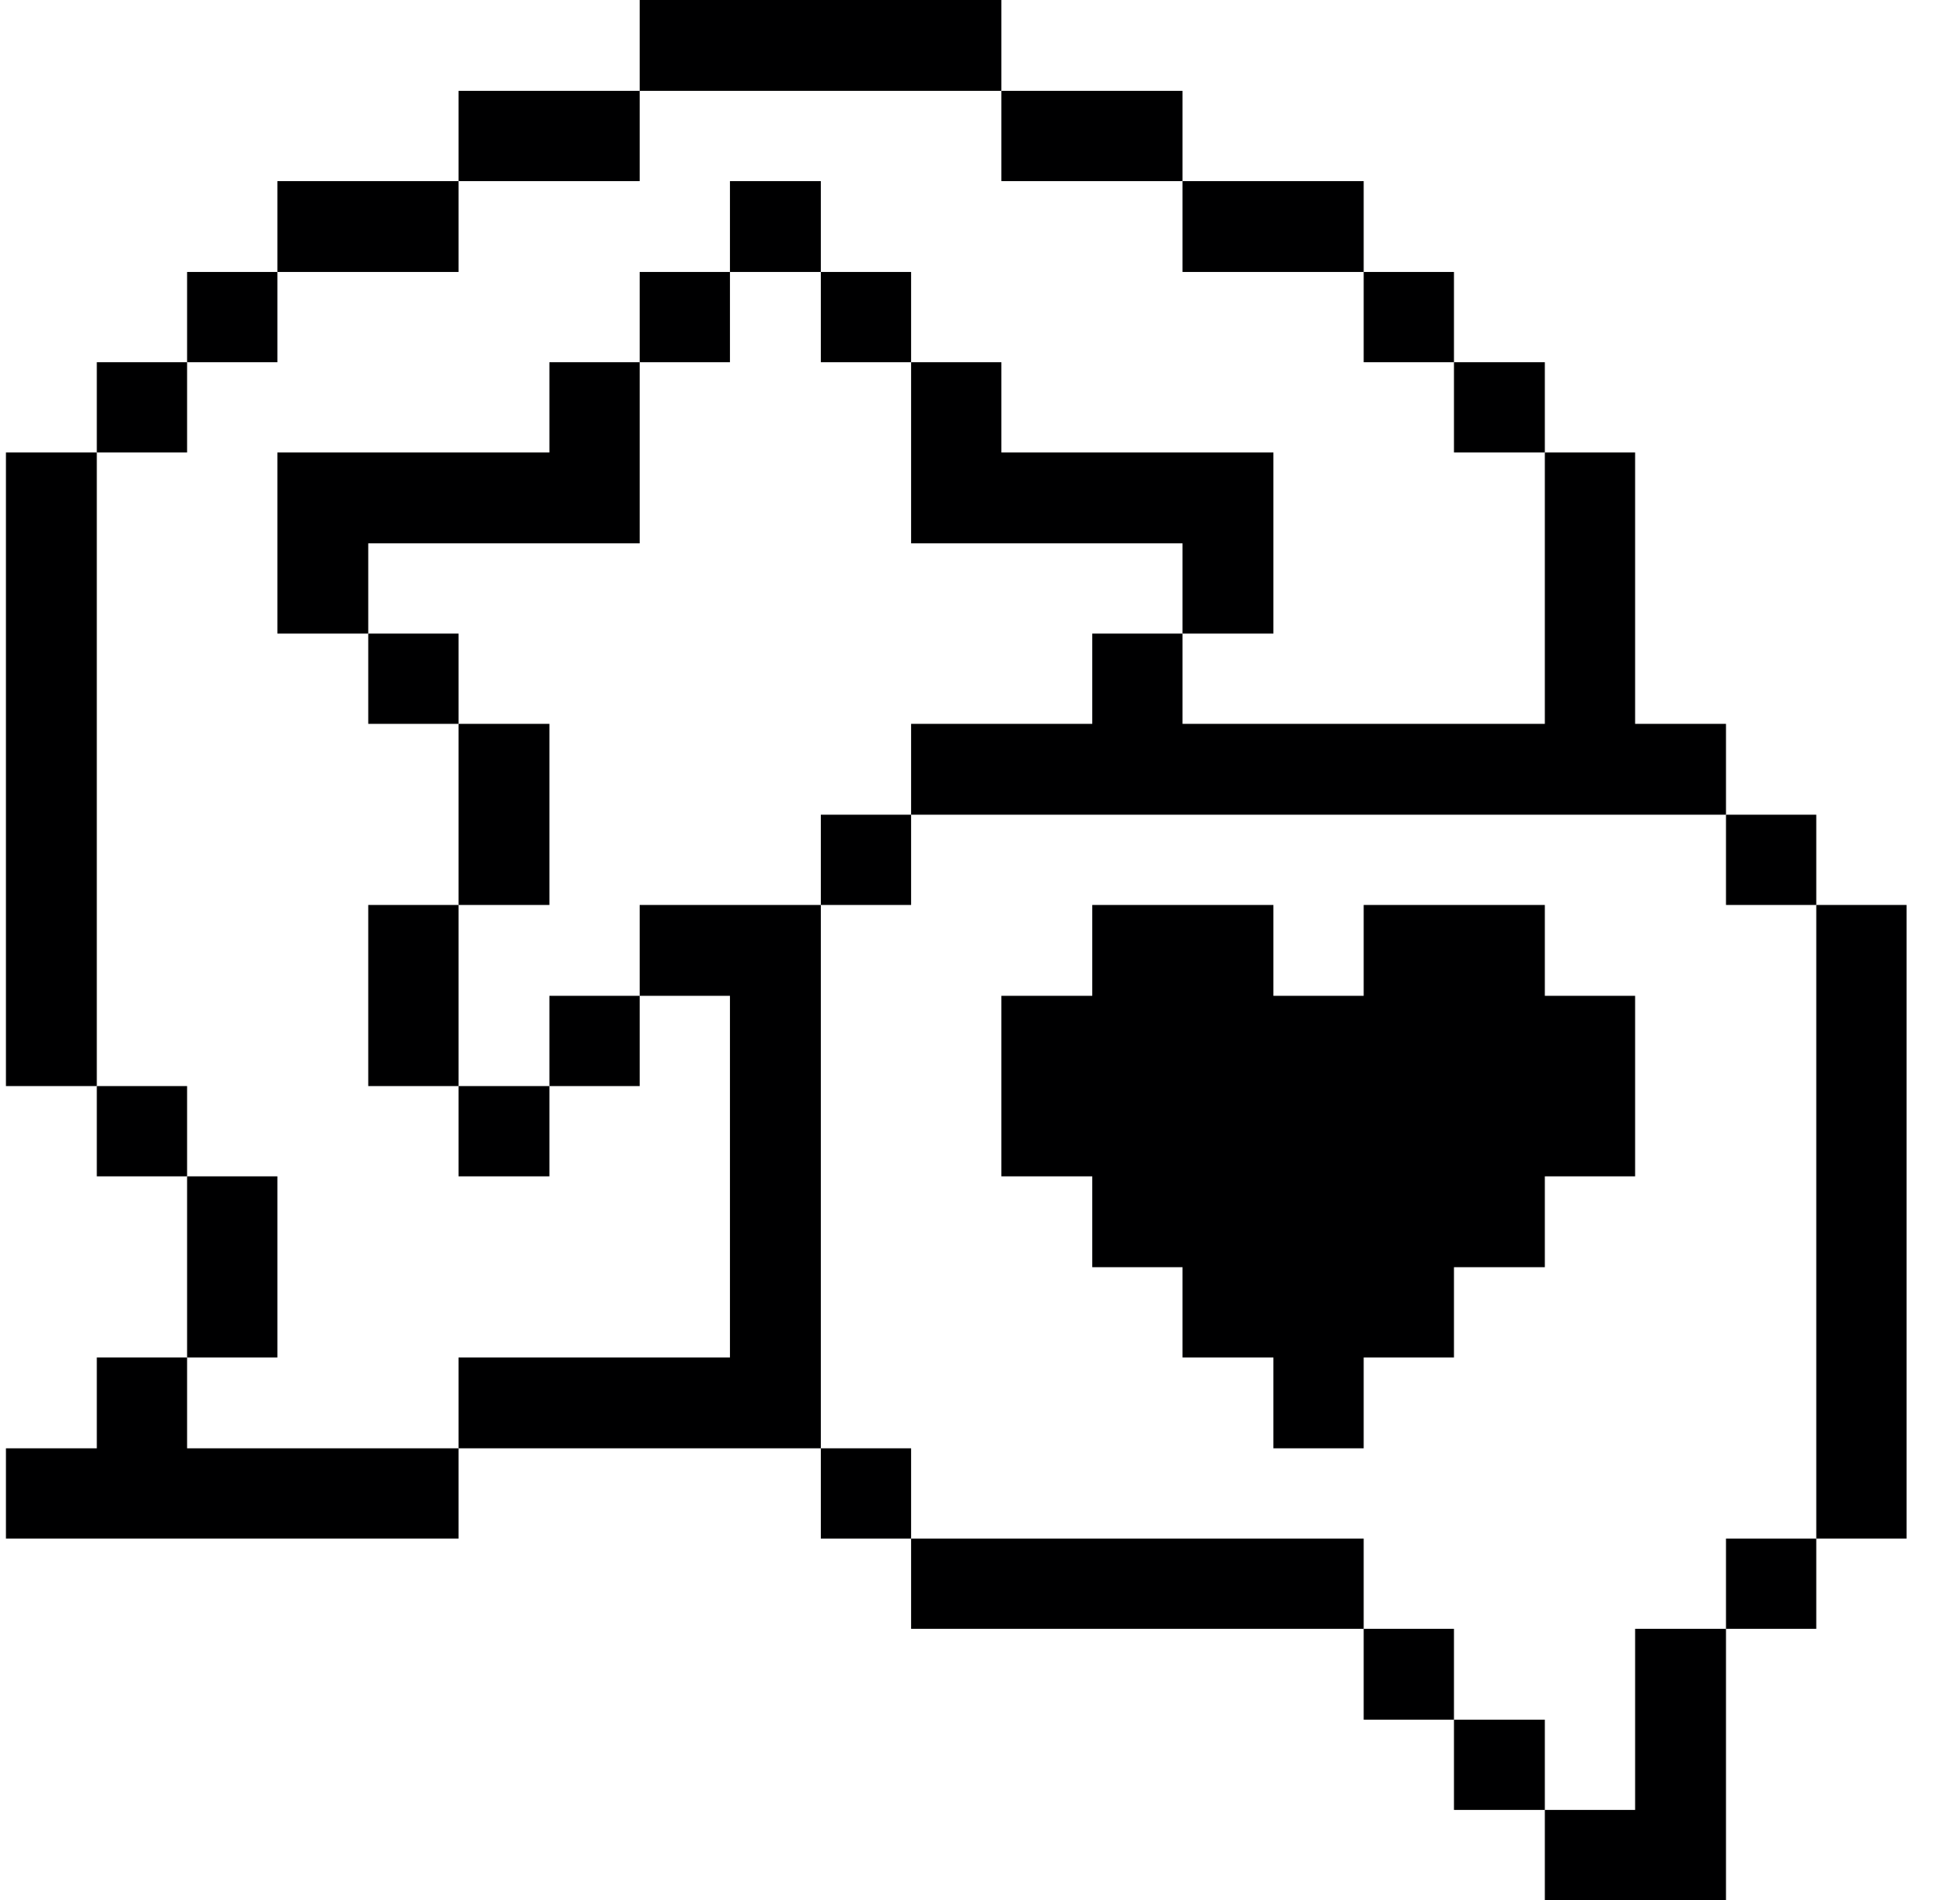
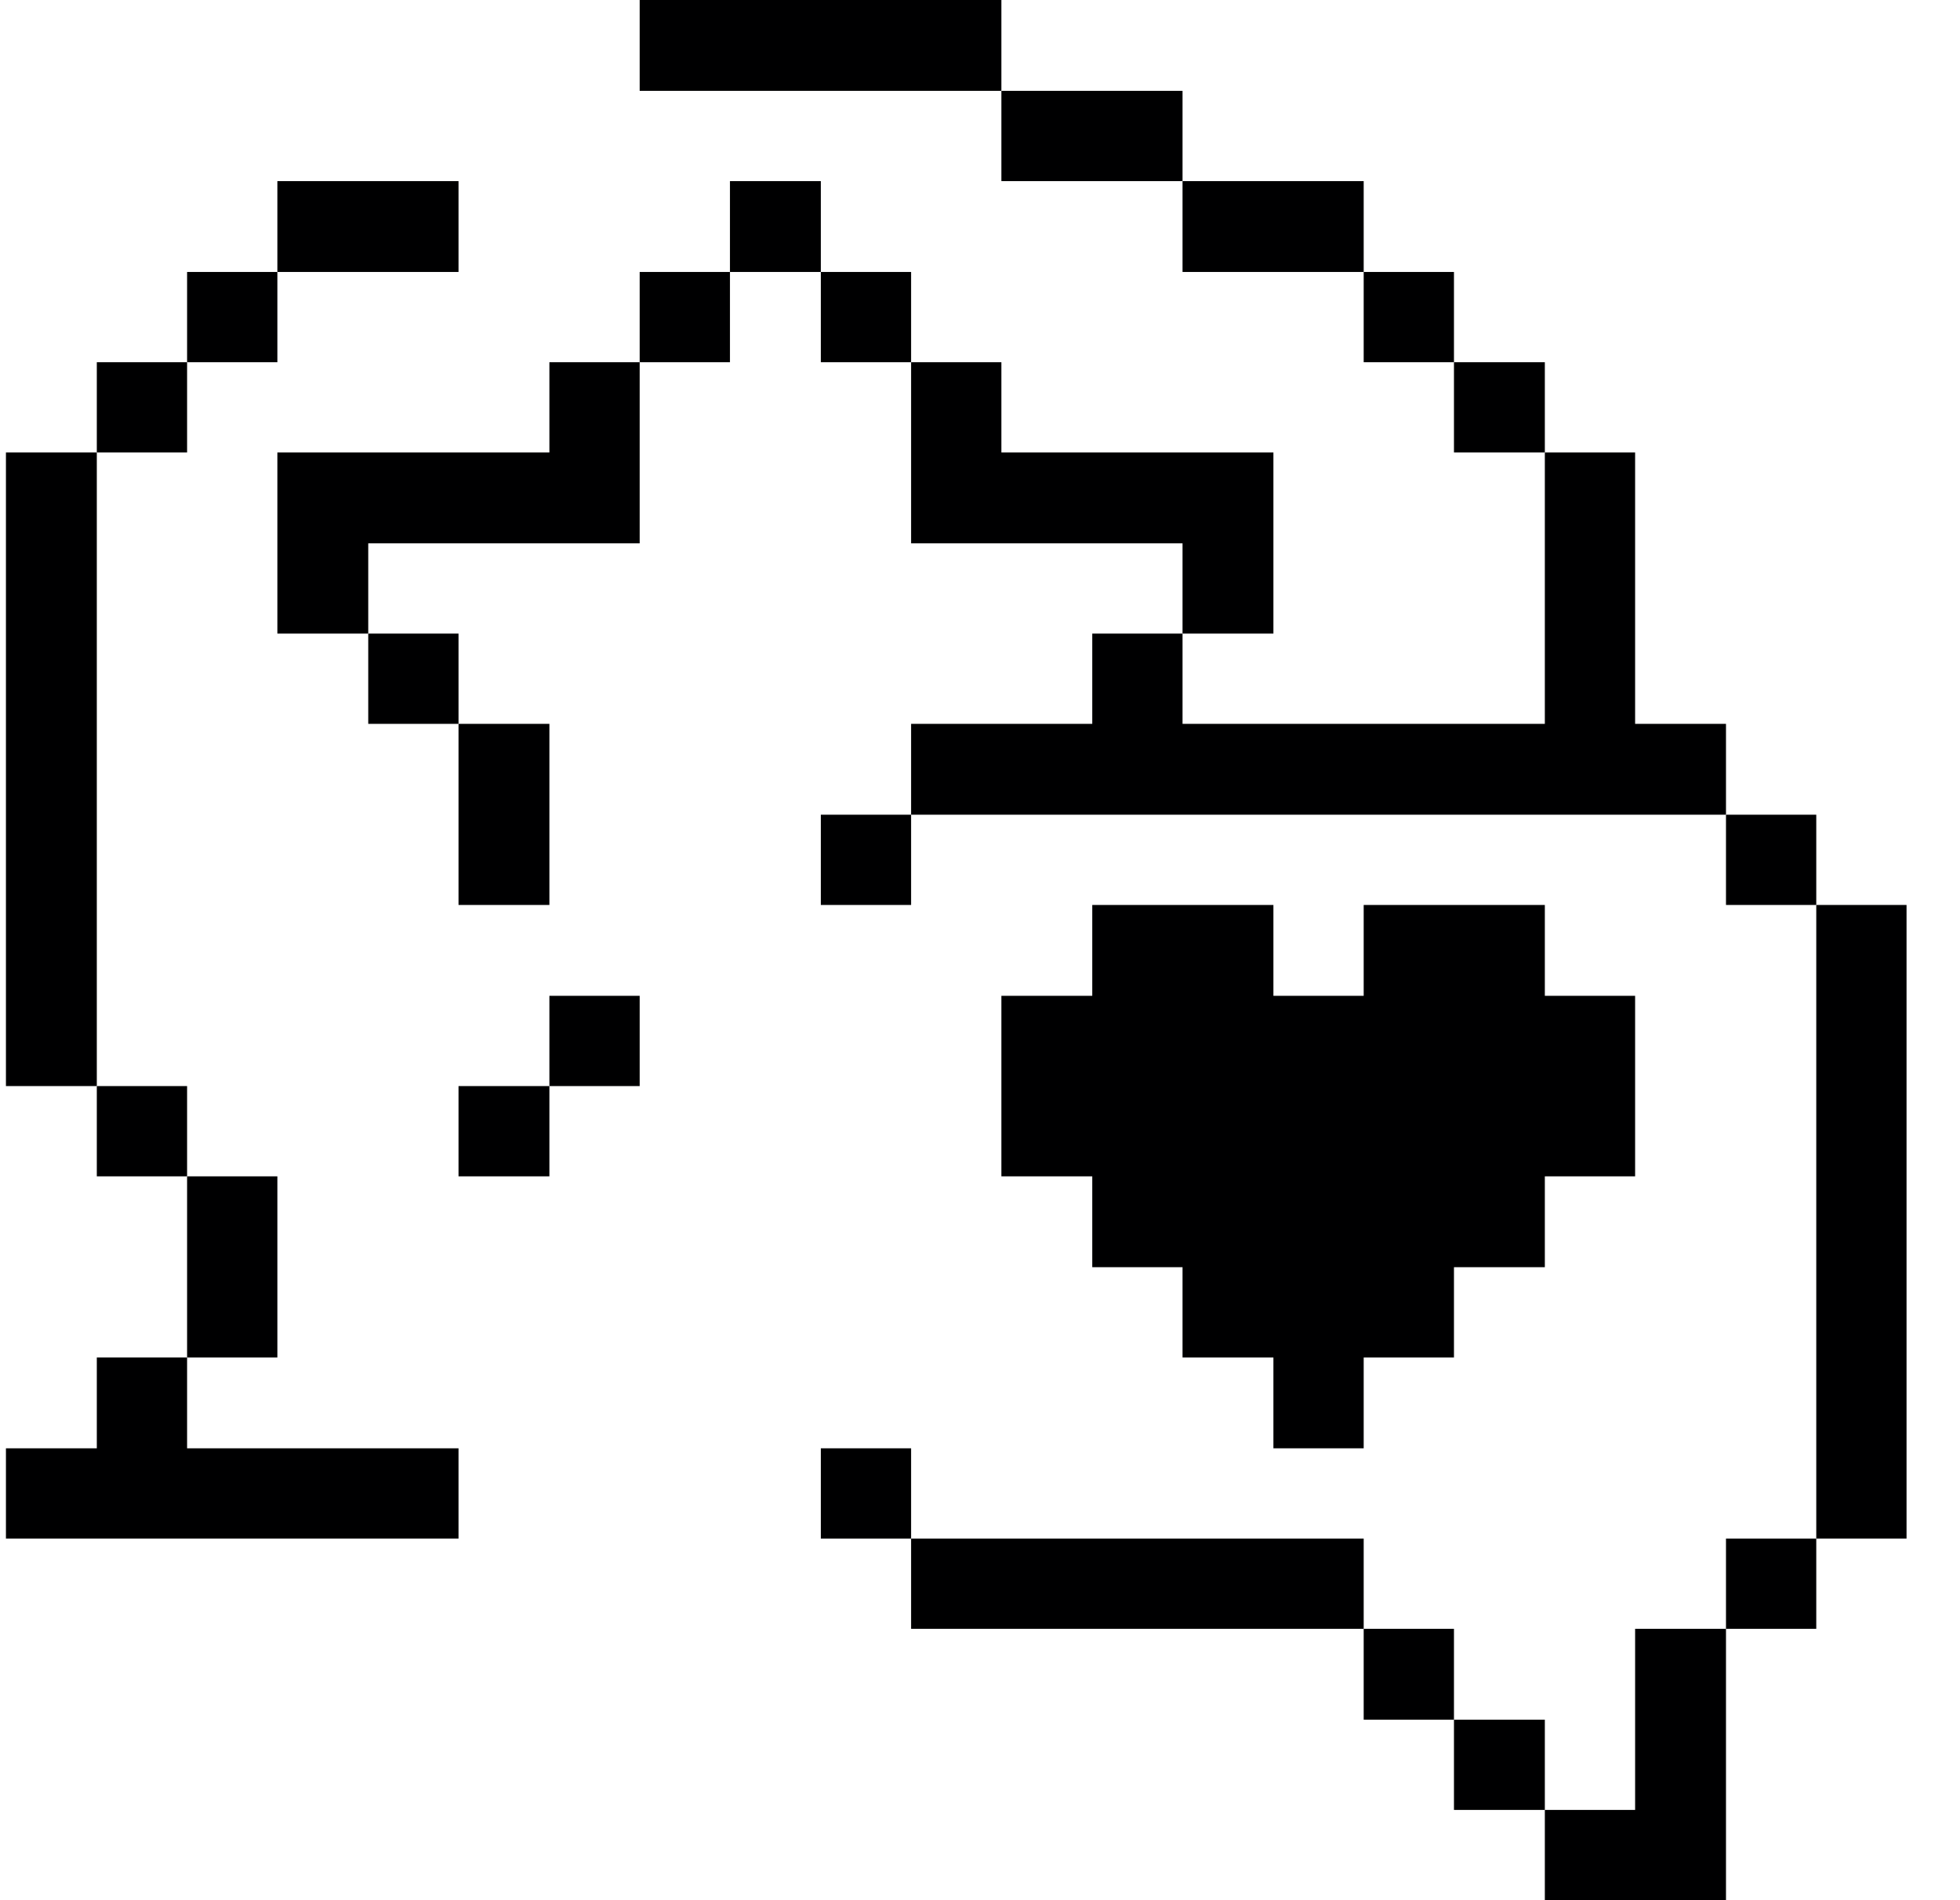
<svg xmlns="http://www.w3.org/2000/svg" width="33" height="32" viewBox="0 0 33 32" fill="none">
  <g clip-path="url(#clip0_1128_5342)">
    <path d="M32.1 15.24H30.58V25.91H32.1V15.24Z" fill="#000001" />
    <path d="M30.58 25.91H29.06V27.43H30.58V25.91Z" fill="#000001" />
    <path d="M30.58 13.72H29.06V15.24H30.58V13.72Z" fill="#000001" />
    <path d="M27.53 30.48H26.01V32H29.06V27.43H27.53V30.48Z" fill="#000001" />
    <path d="M26.01 12.19H19.91V10.67H18.39V12.19H15.34V13.72H29.06V12.19H27.53V7.62H26.01V12.19Z" fill="#000001" />
    <path d="M26.01 28.96H24.48V30.48H26.01V28.96Z" fill="#000001" />
    <path d="M26.01 15.24H22.96V16.77H21.44V15.24H18.39V16.77H16.86V19.81H18.39V21.34H19.91V22.86H21.44V24.39H22.96V22.86H24.48V21.34H26.01V19.81H27.53V16.77H26.01V15.24Z" fill="#000001" />
    <path d="M26.01 6.1H24.48V7.62H26.01V6.1Z" fill="#000001" />
    <path d="M24.48 27.43H22.96V28.96H24.48V27.43Z" fill="#000001" />
    <path d="M24.48 4.58H22.96V6.1H24.48V4.58Z" fill="#000001" />
    <path d="M22.96 25.91H15.34V27.43H22.96V25.91Z" fill="#000001" />
    <path d="M22.96 3.05H19.91V4.58H22.96V3.05Z" fill="#000001" />
    <path d="M19.91 1.53H16.86V3.05H19.91V1.53Z" fill="#000001" />
    <path d="M19.91 9.15V10.67H21.44V7.62H16.86V6.1H15.34V9.15H19.91Z" fill="#000001" />
    <path d="M15.34 24.39H13.82V25.91H15.34V24.39Z" fill="#000001" />
    <path d="M15.34 13.72H13.82V15.24H15.34V13.72Z" fill="#000001" />
    <path d="M15.34 4.58H13.82V6.1H15.34V4.58Z" fill="#000001" />
-     <path d="M13.82 15.24H10.77V16.77H12.29V22.86H7.72V24.39H13.82V15.24Z" fill="#000001" />
    <path d="M13.82 3.05H12.29V4.58H13.82V3.05Z" fill="#000001" />
    <path d="M16.86 0H10.77V1.53H16.86V0Z" fill="#000001" />
    <path d="M12.29 4.58H10.77V6.1H12.29V4.58Z" fill="#000001" />
    <path d="M10.77 16.77H9.25V18.29H10.77V16.77Z" fill="#000001" />
-     <path d="M10.77 1.53H7.72V3.05H10.77V1.53Z" fill="#000001" />
    <path d="M9.25 18.29H7.72V19.81H9.25V18.29Z" fill="#000001" />
    <path d="M9.25 12.19H7.72V15.24H9.25V12.19Z" fill="#000001" />
-     <path d="M7.72 15.24H6.2V18.29H7.72V15.24Z" fill="#000001" />
    <path d="M7.72 10.67H6.2V12.19H7.72V10.67Z" fill="#000001" />
    <path d="M10.77 9.15V6.1H9.25V7.62H4.67V10.67H6.2V9.15H10.77Z" fill="#000001" />
    <path d="M7.72 3.05H4.67V4.58H7.72V3.05Z" fill="#000001" />
    <path d="M3.15 24.39V22.86H1.63V24.39H0.1V25.91H7.72V24.39H3.15Z" fill="#000001" />
    <path d="M4.67 19.81H3.15V22.86H4.67V19.81Z" fill="#000001" />
-     <path d="M4.67 4.58H3.15V6.1H4.67V4.58Z" fill="#000001" />
+     <path d="M4.67 4.58H3.15V6.1H4.67V4.58" fill="#000001" />
    <path d="M3.15 18.29H1.63V19.81H3.15V18.29Z" fill="#000001" />
    <path d="M3.15 6.1H1.63V7.62H3.15V6.1Z" fill="#000001" />
    <path d="M1.63 7.62H0.1V18.29H1.63V7.62Z" fill="#000001" />
  </g>
  <defs>
    <clipPath id="clip0_1128_5342">
      <rect width="32" height="32" fill="white" transform="translate(0.1)" />
    </clipPath>
  </defs>
</svg>